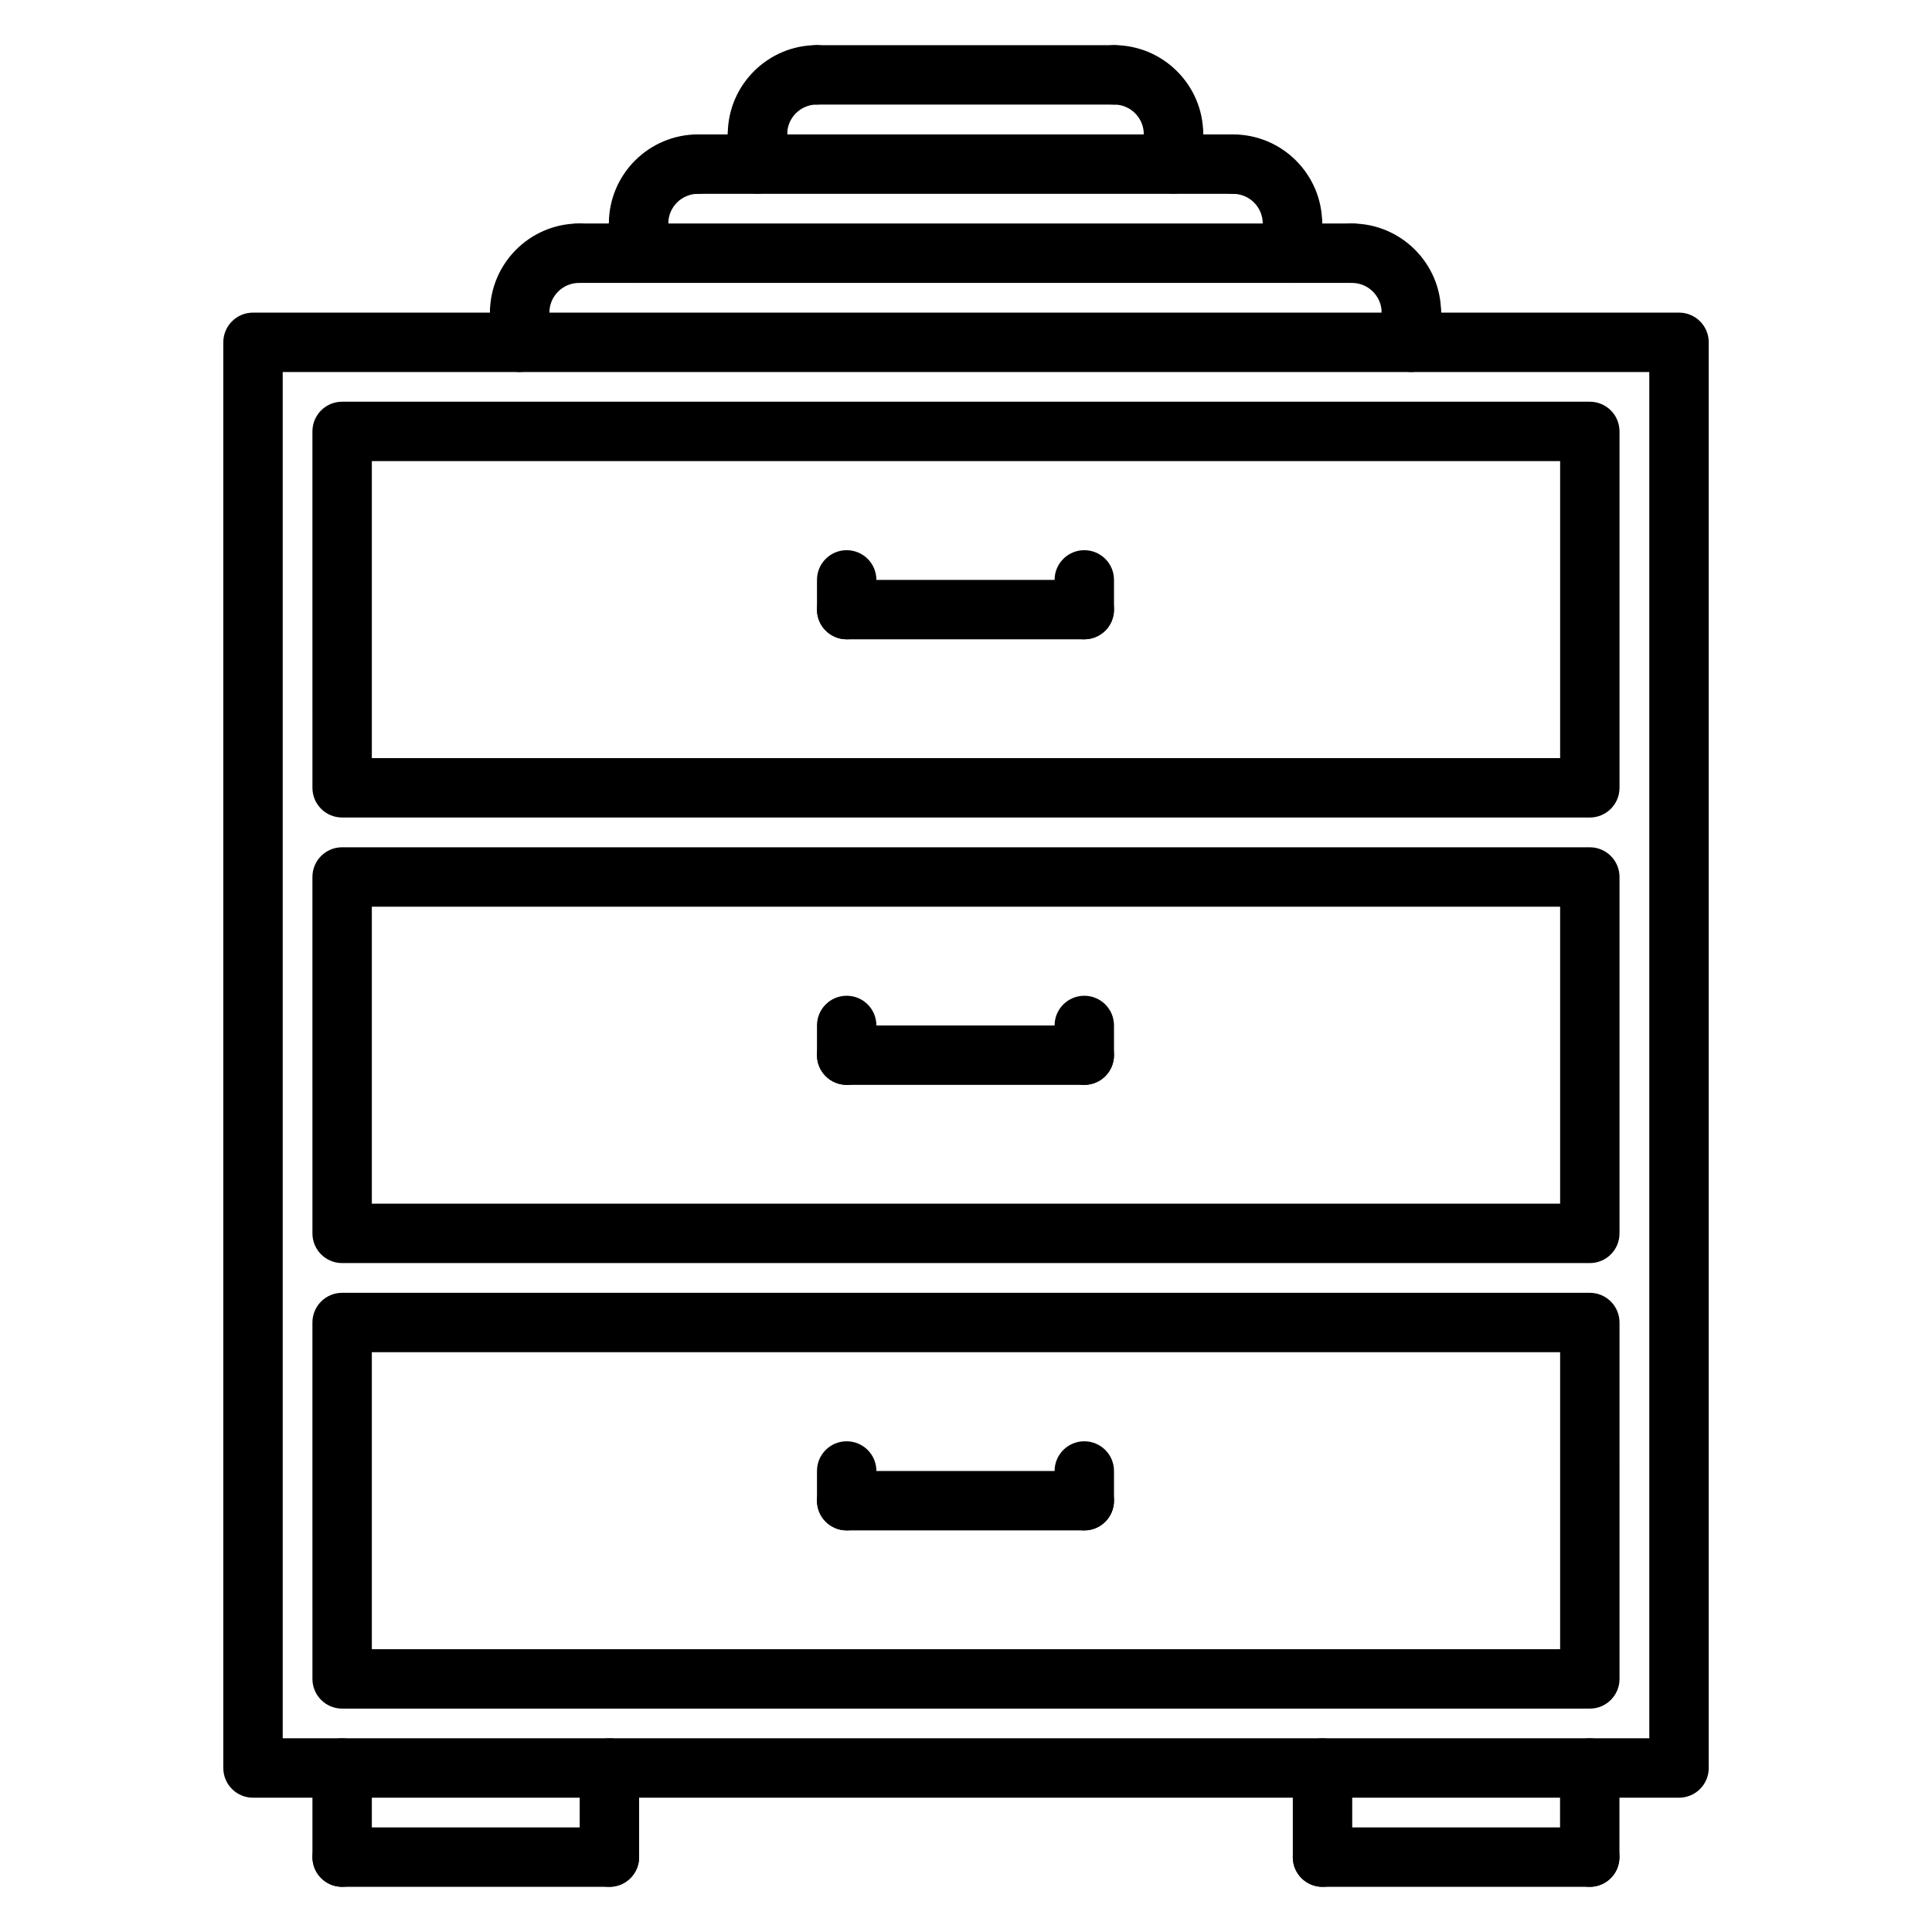
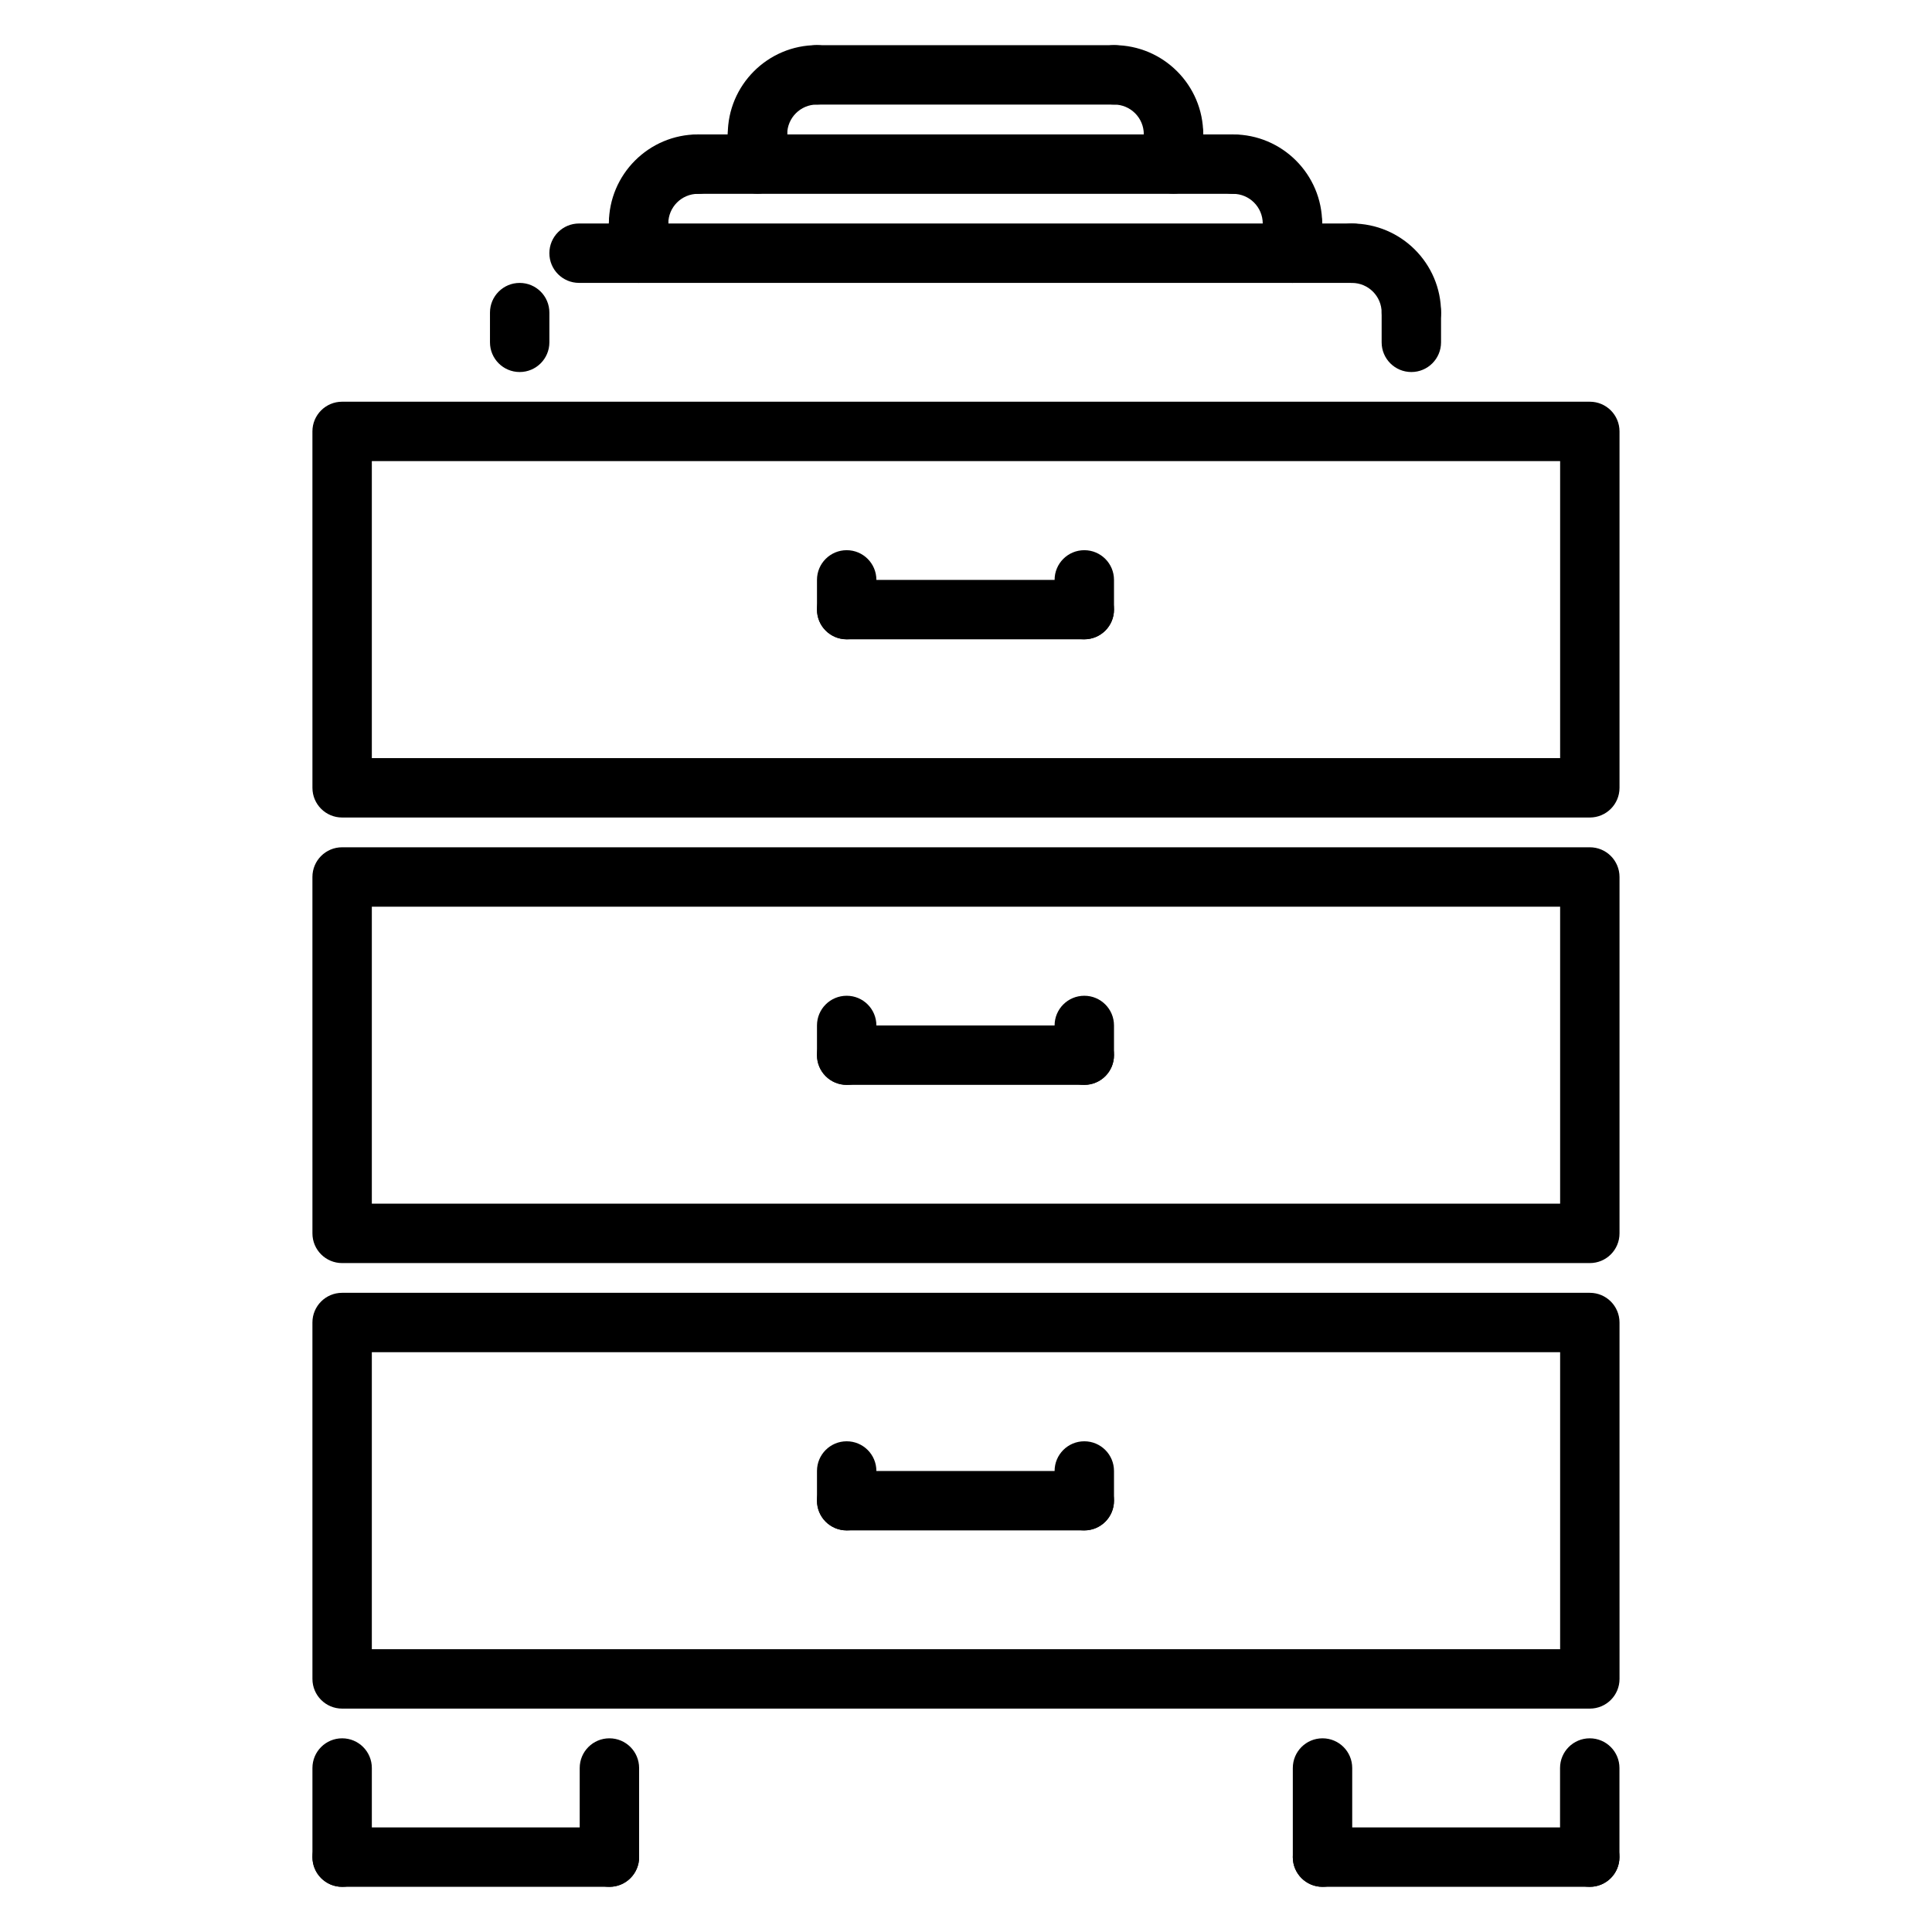
<svg xmlns="http://www.w3.org/2000/svg" fill="#000000" width="800px" height="800px" version="1.1" viewBox="144 144 512 512">
  <g>
    <path d="m234.67 644.03c-4.352 0-7.871-3.519-7.871-7.871v-23.617c0-4.352 3.519-7.871 7.871-7.871s7.871 3.519 7.871 7.871v23.617c0 4.352-3.519 7.871-7.871 7.871z" />
    <path d="m305.5 644.03h-70.824c-4.352 0-7.871-3.519-7.871-7.871 0-4.352 3.519-7.871 7.871-7.871h70.824c4.352 0 7.871 3.519 7.871 7.871 0 4.352-3.519 7.871-7.871 7.871z" />
    <path d="m305.5 644.03c-4.352 0-7.871-3.519-7.871-7.871v-23.617c0-4.352 3.519-7.871 7.871-7.871 4.352 0 7.871 3.519 7.871 7.871v23.617c0 4.352-3.519 7.871-7.871 7.871z" />
    <path d="m494.48 644.03c-4.352 0-7.871-3.519-7.871-7.871v-23.617c0-4.352 3.519-7.871 7.871-7.871 4.352 0 7.871 3.519 7.871 7.871v23.617c0 4.352-3.519 7.871-7.871 7.871z" />
    <path d="m565.3 644.03h-70.824c-4.352 0-7.871-3.519-7.871-7.871 0-4.352 3.519-7.871 7.871-7.871h70.824c4.352 0 7.871 3.519 7.871 7.871 0 4.352-3.519 7.871-7.871 7.871z" />
    <path d="m565.3 644.03c-4.352 0-7.871-3.519-7.871-7.871v-23.617c0-4.352 3.519-7.871 7.871-7.871 4.352 0 7.871 3.519 7.871 7.871v23.617c0 4.352-3.519 7.871-7.871 7.871z" />
    <path d="m565.32 360.65h-330.65c-4.352 0-7.871-3.519-7.871-7.871l-0.004-94.449c0-4.352 3.519-7.871 7.871-7.871h330.65c4.352 0 7.871 3.519 7.871 7.871v94.449c0.004 4.356-3.516 7.871-7.867 7.871zm-322.78-15.742h314.91v-78.703h-314.91z" />
    <path d="m368.38 313.42c-4.352 0-7.871-3.519-7.871-7.871v-7.871c0-4.352 3.519-7.871 7.871-7.871 4.352 0 7.871 3.519 7.871 7.871v7.871c0.004 4.352-3.516 7.871-7.871 7.871z" />
    <path d="m431.35 313.42h-62.969c-4.352 0-7.871-3.519-7.871-7.871 0-4.352 3.519-7.871 7.871-7.871h62.969c4.352 0 7.871 3.519 7.871 7.871 0.004 4.352-3.516 7.871-7.871 7.871z" />
    <path d="m431.35 313.42c-4.352 0-7.871-3.519-7.871-7.871v-7.871c0-4.352 3.519-7.871 7.871-7.871 4.352 0 7.871 3.519 7.871 7.871v7.871c0.004 4.352-3.516 7.871-7.871 7.871z" />
    <path d="m565.32 478.73h-330.65c-4.352 0-7.871-3.519-7.871-7.871l-0.004-94.449c0-4.352 3.519-7.871 7.871-7.871h330.65c4.352 0 7.871 3.519 7.871 7.871v94.449c0.004 4.352-3.516 7.871-7.867 7.871zm-322.78-15.742h314.91v-78.703l-314.91-0.004z" />
    <path d="m368.38 431.5c-4.352 0-7.871-3.519-7.871-7.871v-7.871c0-4.352 3.519-7.871 7.871-7.871 4.352 0 7.871 3.519 7.871 7.871v7.871c0.004 4.352-3.516 7.871-7.871 7.871z" />
    <path d="m431.35 431.5h-62.969c-4.352 0-7.871-3.519-7.871-7.871s3.519-7.871 7.871-7.871h62.969c4.352 0 7.871 3.519 7.871 7.871 0.004 4.352-3.516 7.871-7.871 7.871z" />
    <path d="m431.35 431.5c-4.352 0-7.871-3.519-7.871-7.871v-7.871c0-4.352 3.519-7.871 7.871-7.871 4.352 0 7.871 3.519 7.871 7.871v7.871c0.004 4.352-3.516 7.871-7.871 7.871z" />
    <path d="m565.32 596.8h-330.65c-4.352 0-7.871-3.519-7.871-7.871l-0.004-94.449c0-4.352 3.519-7.871 7.871-7.871h330.65c4.352 0 7.871 3.519 7.871 7.871l0.004 94.445c0 4.356-3.519 7.875-7.871 7.875zm-322.78-15.746h314.91v-78.703h-314.91z" />
    <path d="m368.38 549.57c-4.352 0-7.871-3.519-7.871-7.871v-7.871c0-4.352 3.519-7.871 7.871-7.871 4.352 0 7.871 3.519 7.871 7.871v7.871c0.004 4.352-3.516 7.871-7.871 7.871z" />
    <path d="m431.35 549.57h-62.969c-4.352 0-7.871-3.519-7.871-7.871 0-4.352 3.519-7.871 7.871-7.871h62.969c4.352 0 7.871 3.519 7.871 7.871 0.004 4.352-3.516 7.871-7.871 7.871z" />
    <path d="m431.35 549.57c-4.352 0-7.871-3.519-7.871-7.871v-7.871c0-4.352 3.519-7.871 7.871-7.871 4.352 0 7.871 3.519 7.871 7.871v7.871c0.004 4.352-3.516 7.871-7.871 7.871z" />
-     <path d="m588.95 620.41h-377.9c-4.352 0-7.871-3.519-7.871-7.871v-377.82c0-4.352 3.519-7.871 7.871-7.871h377.91c4.352 0 7.871 3.519 7.871 7.871v377.82c0 4.352-3.519 7.871-7.875 7.871zm-370.03-15.742h362.16v-362.08h-362.16z" />
-     <path d="m281.72 234.72c-4.352 0-7.871-3.519-7.871-7.871 0-13.02 10.598-23.617 23.617-23.617 4.352 0 7.871 3.519 7.871 7.871 0 4.352-3.519 7.871-7.871 7.871-4.344 0-7.871 3.527-7.871 7.871-0.004 4.356-3.531 7.875-7.875 7.875z" />
    <path d="m518.02 234.72c-4.352 0-7.871-3.519-7.871-7.871 0-4.344-3.527-7.871-7.871-7.871-4.352 0-7.871-3.519-7.871-7.871 0-4.352 3.519-7.871 7.871-7.871 13.02 0 23.617 10.598 23.617 23.617-0.004 4.348-3.523 7.867-7.875 7.867z" />
    <path d="m313.23 211.11c-4.352 0-7.871-3.519-7.871-7.871 0-13.02 10.598-23.617 23.617-23.617 4.352 0 7.871 3.519 7.871 7.871 0 4.352-3.519 7.871-7.871 7.871-4.344 0-7.871 3.527-7.871 7.871-0.004 4.356-3.531 7.875-7.875 7.875z" />
    <path d="m486.51 211.11c-4.352 0-7.871-3.519-7.871-7.871 0-4.344-3.527-7.871-7.871-7.871-4.352 0-7.871-3.519-7.871-7.871 0-4.352 3.519-7.871 7.871-7.871 13.02 0 23.617 10.598 23.617 23.617-0.004 4.348-3.519 7.867-7.875 7.867z" />
    <path d="m502.27 218.97h-204.81c-4.352 0-7.871-3.519-7.871-7.871 0-4.352 3.519-7.871 7.871-7.871h204.81c4.352 0 7.871 3.519 7.871 7.871 0.004 4.352-3.523 7.871-7.875 7.871z" />
    <path d="m470.77 195.37h-141.8c-4.352 0-7.871-3.519-7.871-7.871 0-4.352 3.519-7.871 7.871-7.871l141.8-0.004c4.352 0 7.871 3.519 7.871 7.871 0 4.356-3.519 7.875-7.871 7.875z" />
    <path d="m313.23 218.97c-4.352 0-7.871-3.519-7.871-7.871l-0.004-7.863c0-4.352 3.519-7.871 7.871-7.871 4.352 0 7.871 3.519 7.871 7.871v7.863c0.004 4.352-3.523 7.871-7.867 7.871z" />
    <path d="m486.51 218.97c-4.352 0-7.871-3.519-7.871-7.871v-7.863c0-4.352 3.519-7.871 7.871-7.871 4.352 0 7.871 3.519 7.871 7.871v7.863c0 4.352-3.516 7.871-7.871 7.871z" />
    <path d="m344.74 187.45c-4.352 0-7.871-3.519-7.871-7.871 0-13.02 10.598-23.617 23.617-23.617 4.352 0 7.871 3.519 7.871 7.871 0 4.352-3.519 7.871-7.871 7.871-4.344 0-7.871 3.527-7.871 7.871-0.004 4.356-3.523 7.875-7.875 7.875z" />
    <path d="m454.99 187.45c-4.352 0-7.871-3.519-7.871-7.871 0-4.344-3.527-7.871-7.871-7.871-4.352 0-7.871-3.519-7.871-7.871 0-4.352 3.519-7.871 7.871-7.871 13.02 0 23.617 10.598 23.617 23.617-0.004 4.348-3.523 7.867-7.875 7.867z" />
    <path d="m439.25 171.71h-78.77c-4.352 0-7.871-3.519-7.871-7.871 0-4.352 3.519-7.871 7.871-7.871h78.766c4.352 0 7.871 3.519 7.871 7.871 0.004 4.352-3.516 7.871-7.867 7.871z" />
    <path d="m344.74 195.32c-4.352 0-7.871-3.519-7.871-7.871l-0.004-7.863c0-4.352 3.519-7.871 7.871-7.871s7.871 3.519 7.871 7.871v7.863c0.004 4.356-3.516 7.871-7.867 7.871z" />
    <path d="m454.99 195.32c-4.352 0-7.871-3.519-7.871-7.871v-7.863c0-4.352 3.519-7.871 7.871-7.871 4.352 0 7.871 3.519 7.871 7.871v7.863c0 4.356-3.519 7.871-7.871 7.871z" />
    <path d="m281.72 242.59c-4.352 0-7.871-3.519-7.871-7.871v-7.871c0-4.352 3.519-7.871 7.871-7.871 4.352 0 7.871 3.519 7.871 7.871v7.871c0 4.352-3.527 7.871-7.871 7.871z" />
    <path d="m518.02 242.59c-4.352 0-7.871-3.519-7.871-7.871v-7.871c0-4.352 3.519-7.871 7.871-7.871s7.871 3.519 7.871 7.871v7.871c0 4.352-3.519 7.871-7.871 7.871z" />
  </g>
</svg>